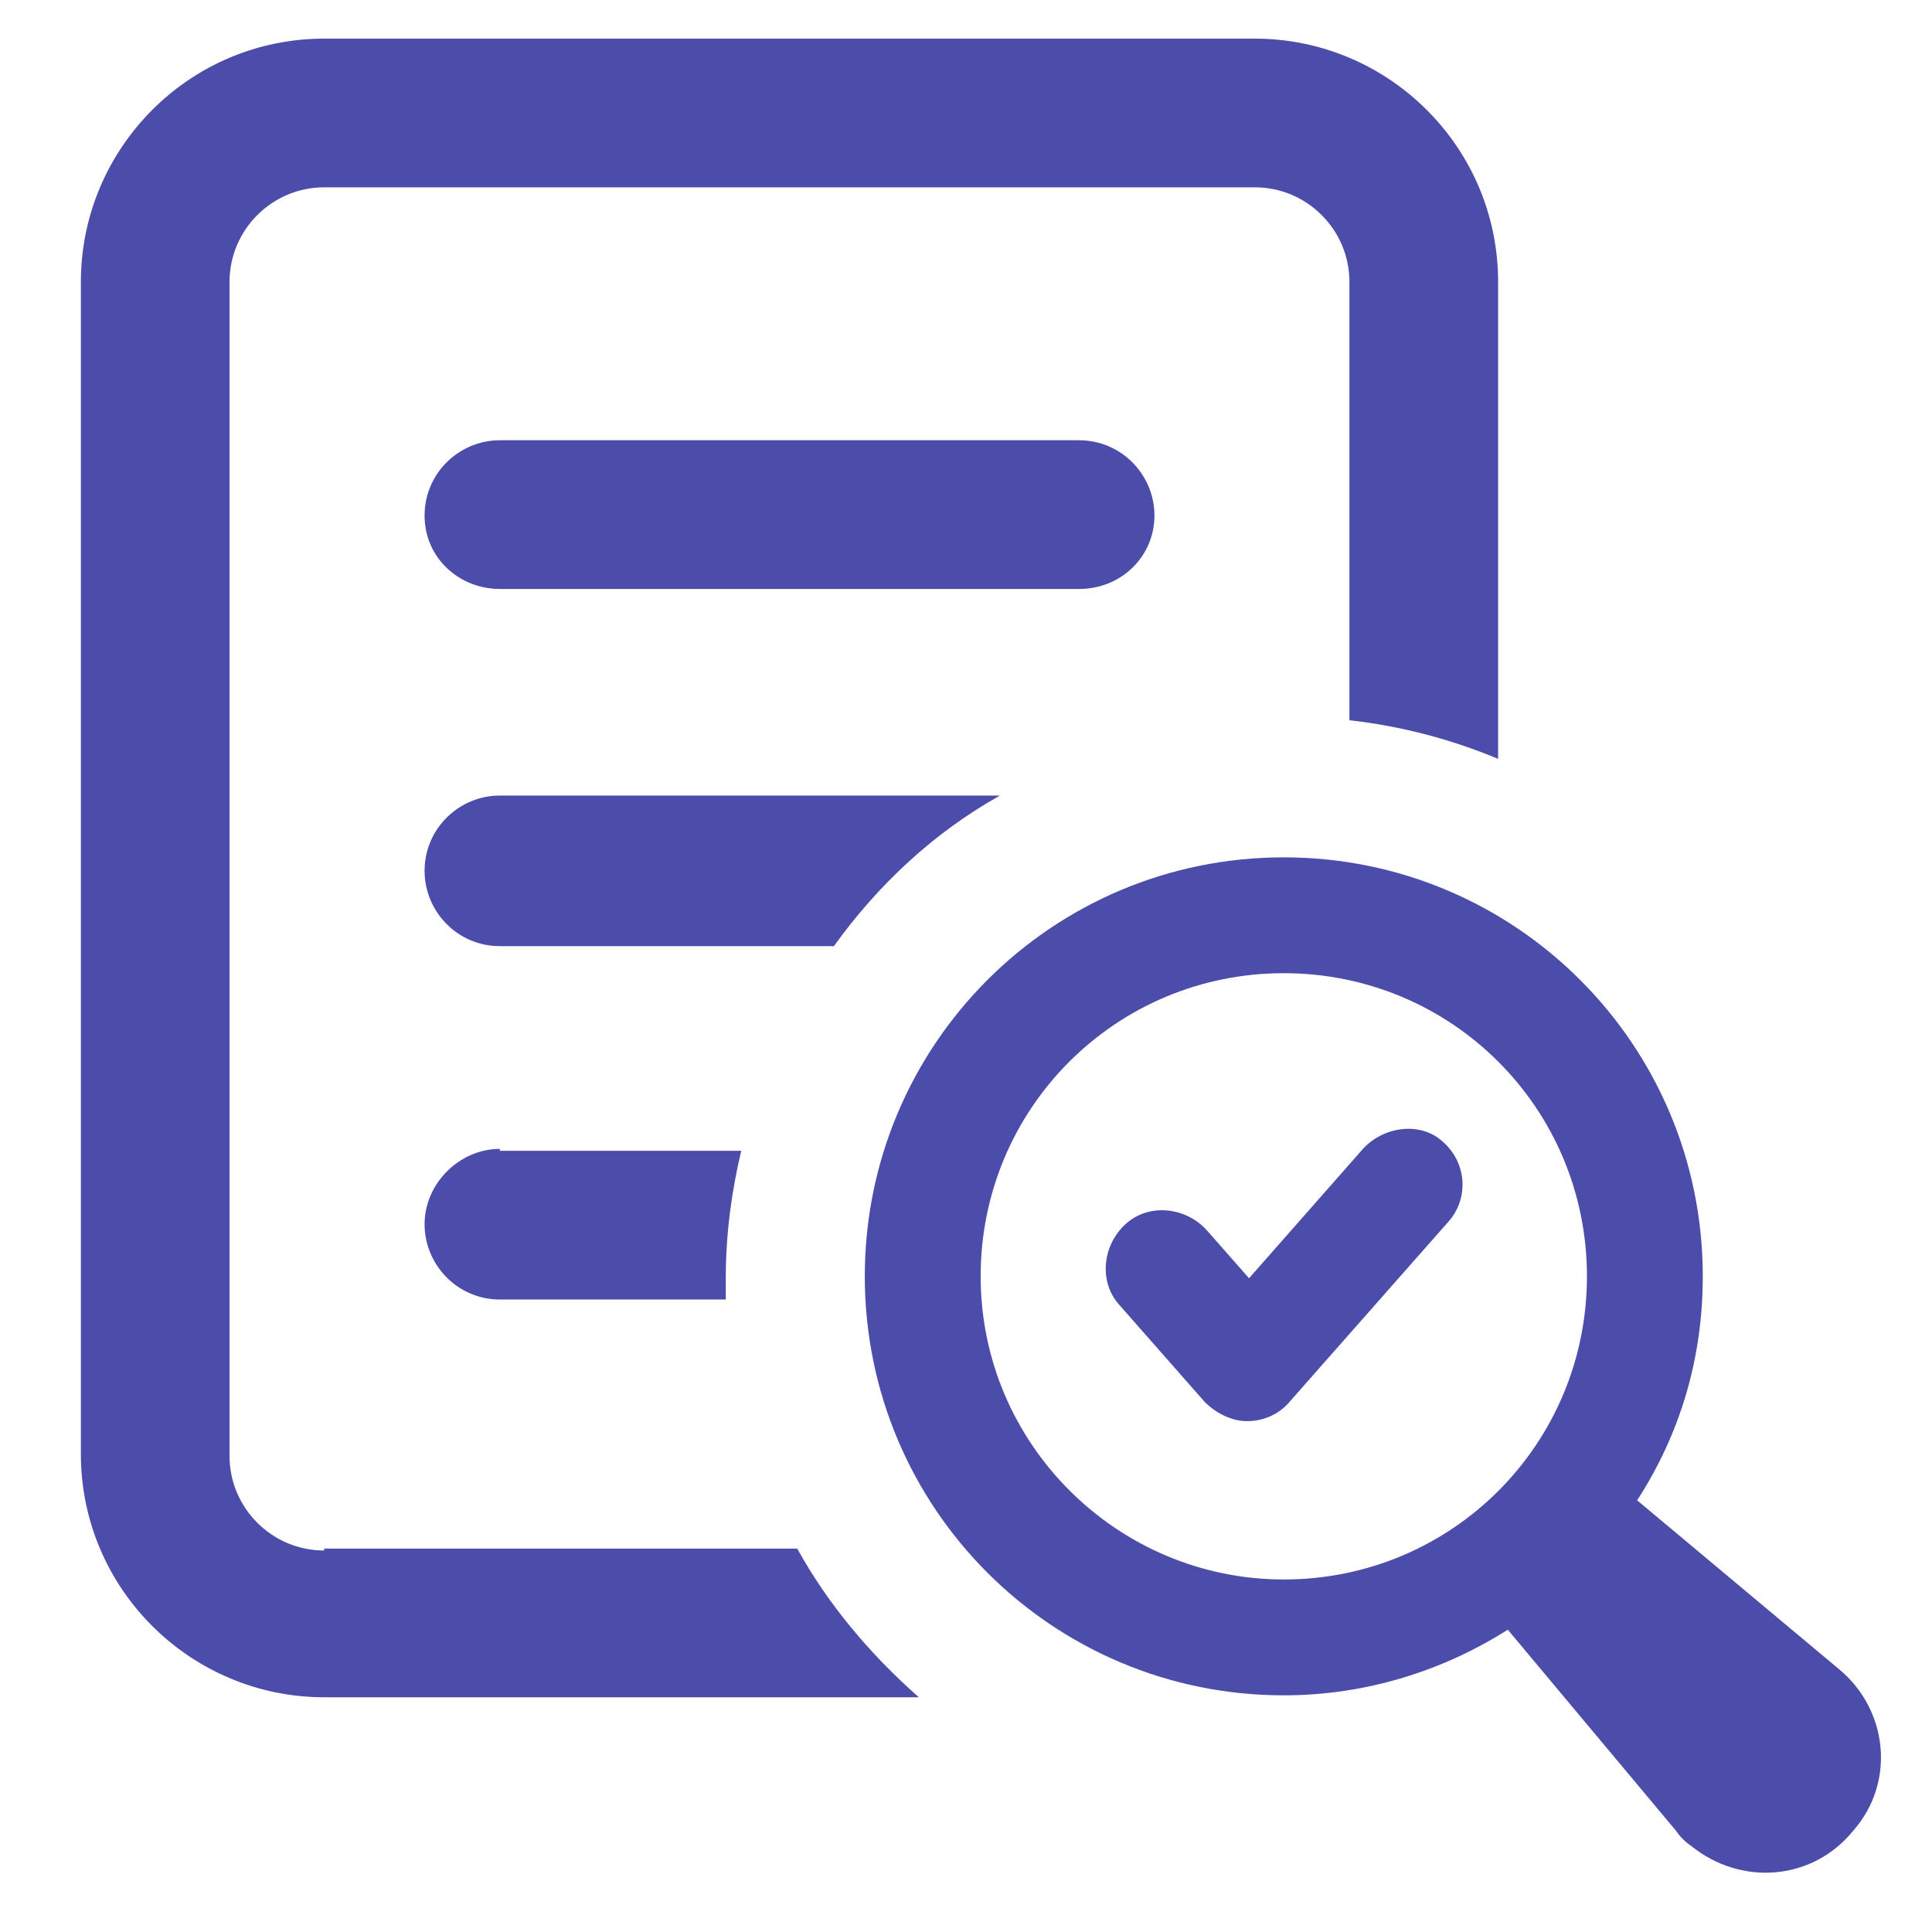
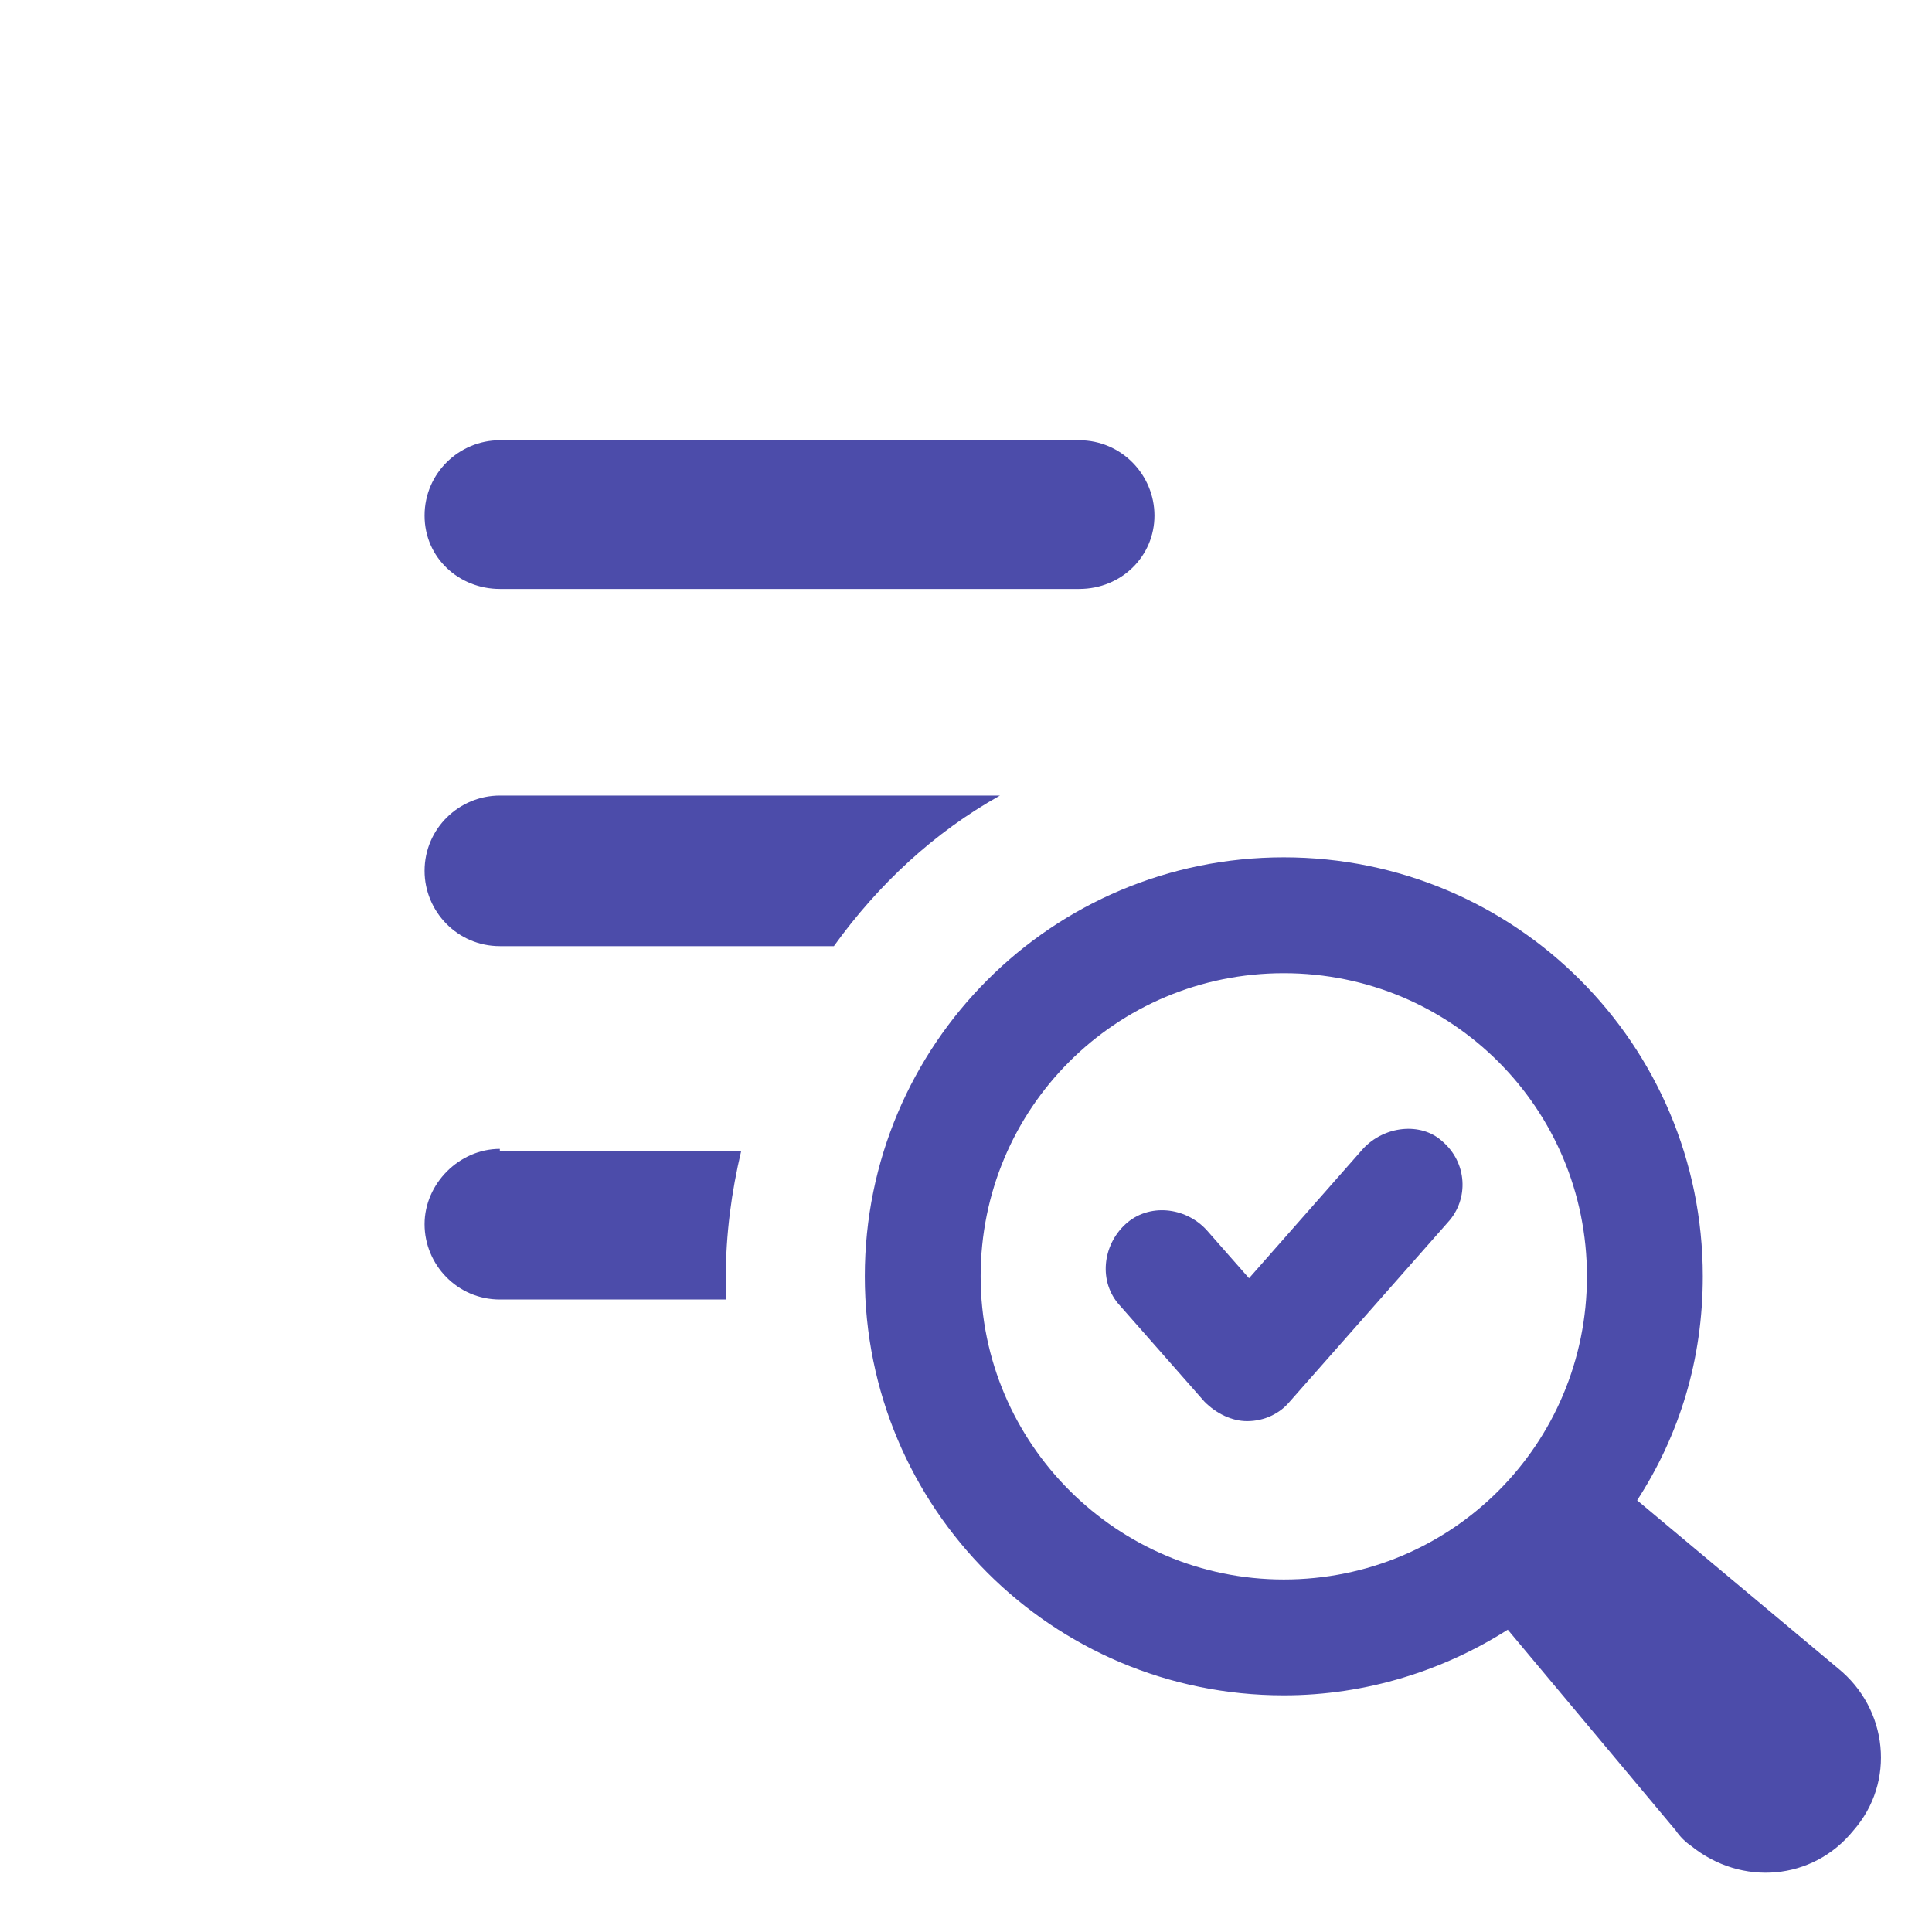
<svg xmlns="http://www.w3.org/2000/svg" width="50" height="50" viewBox="0 0 50 50" fill="none">
-   <path d="M8.389 40.127C7.04 40.127 5.94 39.028 5.94 37.679V7.296C5.94 5.947 7.04 4.848 8.389 4.848H32.475C33.824 4.848 34.923 5.947 34.923 7.296V18.64C36.273 18.79 37.572 19.139 38.771 19.639V7.296C38.771 3.798 35.923 1 32.475 1H8.389C4.891 1 2.093 3.848 2.093 7.296V37.629C2.093 41.127 4.941 43.925 8.389 43.925H23.78C22.531 42.826 21.431 41.526 20.632 40.077H8.389V40.127Z" fill="#4C4CAA" />
  <path d="M25.879 20.589H12.936C11.887 20.589 10.988 21.438 10.988 22.538C10.988 23.587 11.837 24.486 12.936 24.486H21.581C22.731 22.887 24.18 21.538 25.879 20.589Z" fill="#4C4CAA" />
  <path d="M29.877 13.343C29.877 12.293 29.027 11.394 27.928 11.394H12.936C11.887 11.394 10.988 12.243 10.988 13.343C10.988 14.442 11.887 15.242 12.936 15.242H27.928C29.027 15.242 29.877 14.392 29.877 13.343Z" fill="#4C4CAA" />
  <path d="M12.936 29.733C11.887 29.733 10.988 30.633 10.988 31.682C10.988 32.731 11.837 33.631 12.936 33.631H18.783C18.783 33.431 18.783 33.281 18.783 33.081C18.783 31.932 18.933 30.833 19.183 29.783H12.936V29.733Z" fill="#4C4CAA" />
  <path d="M47.566 43.175L42.369 38.828C43.469 37.129 44.068 35.18 44.068 33.031C44.068 27.035 39.221 22.188 33.224 22.188C27.228 22.188 22.381 27.035 22.381 33.031C22.381 39.028 27.228 43.875 33.224 43.875C35.373 43.875 37.372 43.225 39.021 42.176L43.369 47.373C43.469 47.523 43.618 47.673 43.768 47.773C45.068 48.822 46.916 48.672 47.966 47.373C49.065 46.124 48.865 44.225 47.566 43.175ZM25.379 33.031C25.379 28.684 28.877 25.186 33.224 25.186C37.572 25.186 41.07 28.684 41.07 33.031C41.07 37.379 37.572 40.877 33.224 40.877C28.927 40.877 25.379 37.379 25.379 33.031Z" fill="#4C4CAA" />
  <path d="M35.273 29.733L32.325 33.081L31.226 31.832C30.676 31.232 29.726 31.132 29.127 31.682C28.527 32.232 28.427 33.181 28.977 33.781L31.175 36.279C31.475 36.579 31.875 36.779 32.275 36.779C32.725 36.779 33.124 36.579 33.374 36.279L37.472 31.632C38.022 31.032 37.972 30.083 37.322 29.533C36.772 29.034 35.823 29.134 35.273 29.733Z" fill="#4C4CAA" />
</svg>